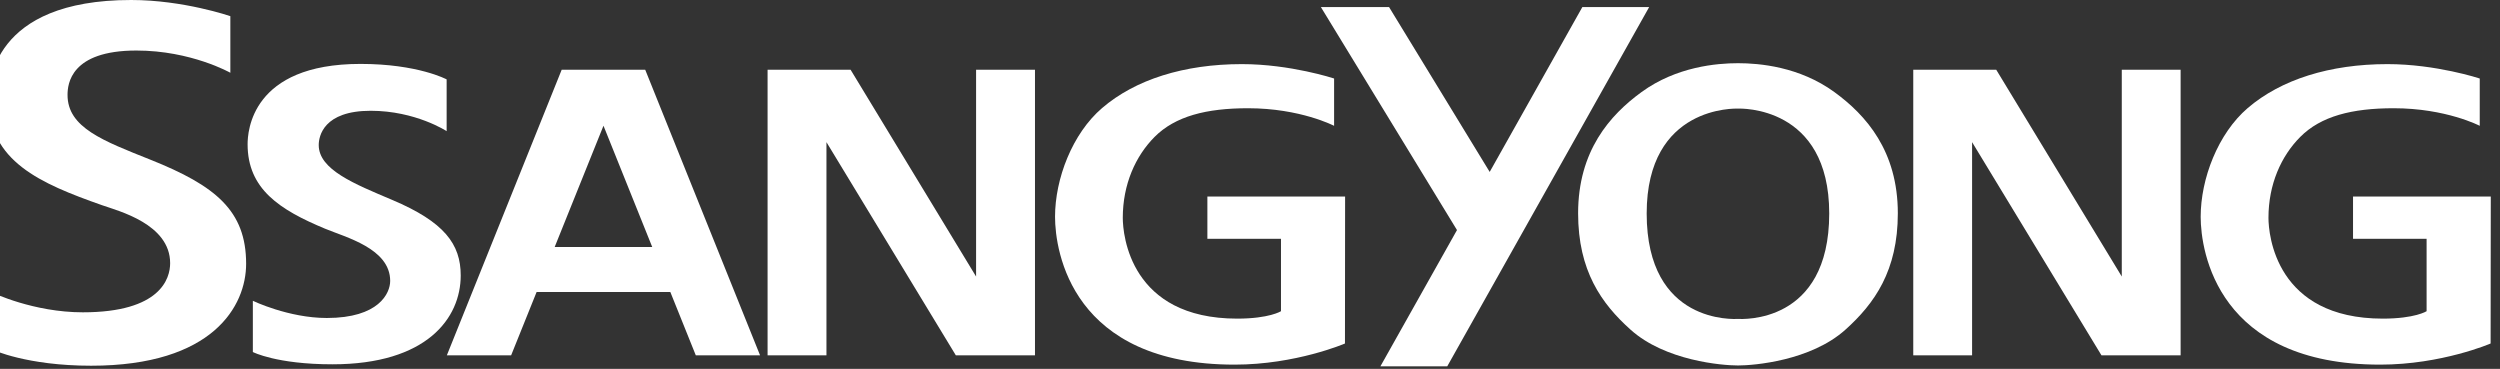
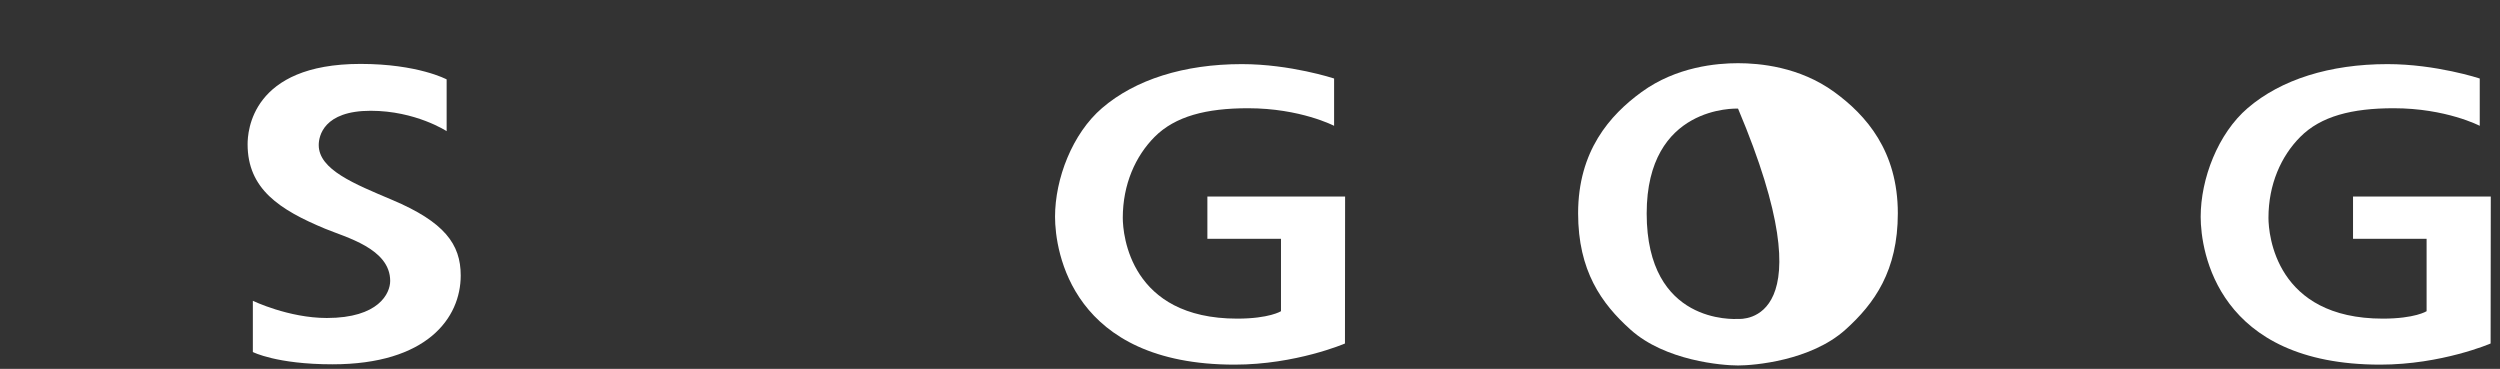
<svg xmlns="http://www.w3.org/2000/svg" width="122" height="18" viewBox="0 0 122 18" fill="none">
  <rect x="0" y="0" width="122" height="18" fill="#333333" stroke="none" />
-   <path d="M12.011 12.872C12.011 10.284 10.523 9.064 7.34 7.793C5.029 6.87 3.296 6.226 3.296 4.635C3.296 4.105 3.44 2.466 6.655 2.466C9.327 2.466 11.241 3.551 11.241 3.551V0.789C11.241 0.789 8.953 0 6.401 0C-0.413 0 -0.557 4.098 -0.557 4.842C-0.557 7.863 1.947 8.947 4.989 10.017C5.773 10.294 8.303 10.931 8.303 12.844C8.303 13.581 7.845 15.241 4.042 15.241C1.634 15.241 -0.358 14.284 -0.358 14.284V17.066C-0.358 17.066 1.297 17.847 4.446 17.847C10.397 17.847 12.011 14.925 12.011 12.872Z" fill="white" />
  <path d="M22.483 13.443C22.483 11.92 21.694 10.835 19.136 9.754C17.283 8.97 15.554 8.278 15.554 7.079C15.554 6.643 15.79 5.406 18.09 5.406C20.282 5.406 21.796 6.4 21.796 6.4V3.874C21.796 3.874 20.395 3.119 17.591 3.119C12.256 3.119 12.083 6.431 12.083 7.041C12.083 9.224 13.648 10.239 15.862 11.16C16.869 11.58 19.041 12.129 19.041 13.708C19.041 14.312 18.487 15.518 15.948 15.518C14.081 15.518 12.339 14.679 12.339 14.679V17.179C12.339 17.179 13.496 17.778 16.224 17.778C20.835 17.778 22.483 15.519 22.483 13.443Z" fill="white" />
-   <path d="M50.507 3.403H47.633V13.495L41.509 3.403H37.458V17.339H40.331V6.937L46.644 17.339H50.507V3.403Z" fill="white" />
-   <path d="M33.955 17.34H37.091L31.487 3.404H27.41L21.806 17.34H24.943L26.187 14.249H32.712L33.955 17.34ZM29.45 6.135L31.828 12.052H27.069L29.45 6.135Z" fill="white" />
  <path d="M58.92 9.59V11.652H62.512V15.187C62.512 15.187 61.942 15.549 60.377 15.549C55.152 15.549 54.792 11.461 54.792 10.63C54.792 9.001 55.408 7.622 56.345 6.68C57.351 5.671 58.869 5.282 60.904 5.282C63.459 5.282 65.104 6.14 65.104 6.14V3.831C65.104 3.831 62.977 3.129 60.602 3.129C57.778 3.129 55.401 3.884 53.784 5.271C52.328 6.519 51.486 8.723 51.486 10.579C51.486 12.29 52.32 17.794 60.248 17.794C63.242 17.794 65.634 16.763 65.634 16.763L65.641 9.59H58.92Z" fill="white" />
-   <path d="M106.414 3.403H103.543V13.495L97.416 3.403H93.367V17.339H96.238V6.937L102.551 17.339H106.414V3.403Z" fill="white" />
  <path d="M114.828 9.59V11.652H118.418V15.187C118.418 15.187 117.851 15.549 116.284 15.549C111.061 15.549 110.701 11.461 110.701 10.63C110.701 9.001 111.315 7.622 112.254 6.68C113.257 5.671 114.775 5.282 116.812 5.282C119.367 5.282 121.011 6.14 121.011 6.14V3.831C121.011 3.831 118.885 3.129 116.51 3.129C113.687 3.129 111.311 3.884 109.691 5.271C108.235 6.519 107.393 8.723 107.393 10.579C107.393 12.29 108.228 17.794 116.155 17.794C119.149 17.794 121.542 16.763 121.542 16.763L121.55 9.59H114.828Z" fill="white" />
-   <path d="M80.479 0.345H77.219L72.697 8.39L67.786 0.345H64.459L71.101 11.227L67.363 17.878H70.625L80.479 0.345Z" fill="white" />
-   <path d="M89.515 4.491C87.81 3.25 85.85 3.084 84.816 3.084C83.786 3.084 81.814 3.25 80.109 4.491C78.561 5.618 77.012 7.366 77.012 10.41C77.012 13.205 78.144 14.811 79.575 16.091C81.266 17.608 84.042 17.835 84.816 17.835C85.59 17.835 88.361 17.608 90.053 16.091C91.481 14.811 92.614 13.205 92.614 10.41C92.614 7.366 91.063 5.618 89.515 4.491ZM84.816 15.565C84.644 15.565 80.358 15.841 80.358 10.417C80.358 5.132 84.723 5.299 84.816 5.299C84.909 5.299 89.266 5.132 89.266 10.417C89.266 15.841 84.987 15.565 84.816 15.565Z" fill="white" />
+   <path d="M89.515 4.491C87.81 3.25 85.85 3.084 84.816 3.084C83.786 3.084 81.814 3.25 80.109 4.491C78.561 5.618 77.012 7.366 77.012 10.41C77.012 13.205 78.144 14.811 79.575 16.091C81.266 17.608 84.042 17.835 84.816 17.835C85.59 17.835 88.361 17.608 90.053 16.091C91.481 14.811 92.614 13.205 92.614 10.41C92.614 7.366 91.063 5.618 89.515 4.491ZM84.816 15.565C84.644 15.565 80.358 15.841 80.358 10.417C80.358 5.132 84.723 5.299 84.816 5.299C89.266 15.841 84.987 15.565 84.816 15.565Z" fill="white" />
</svg>